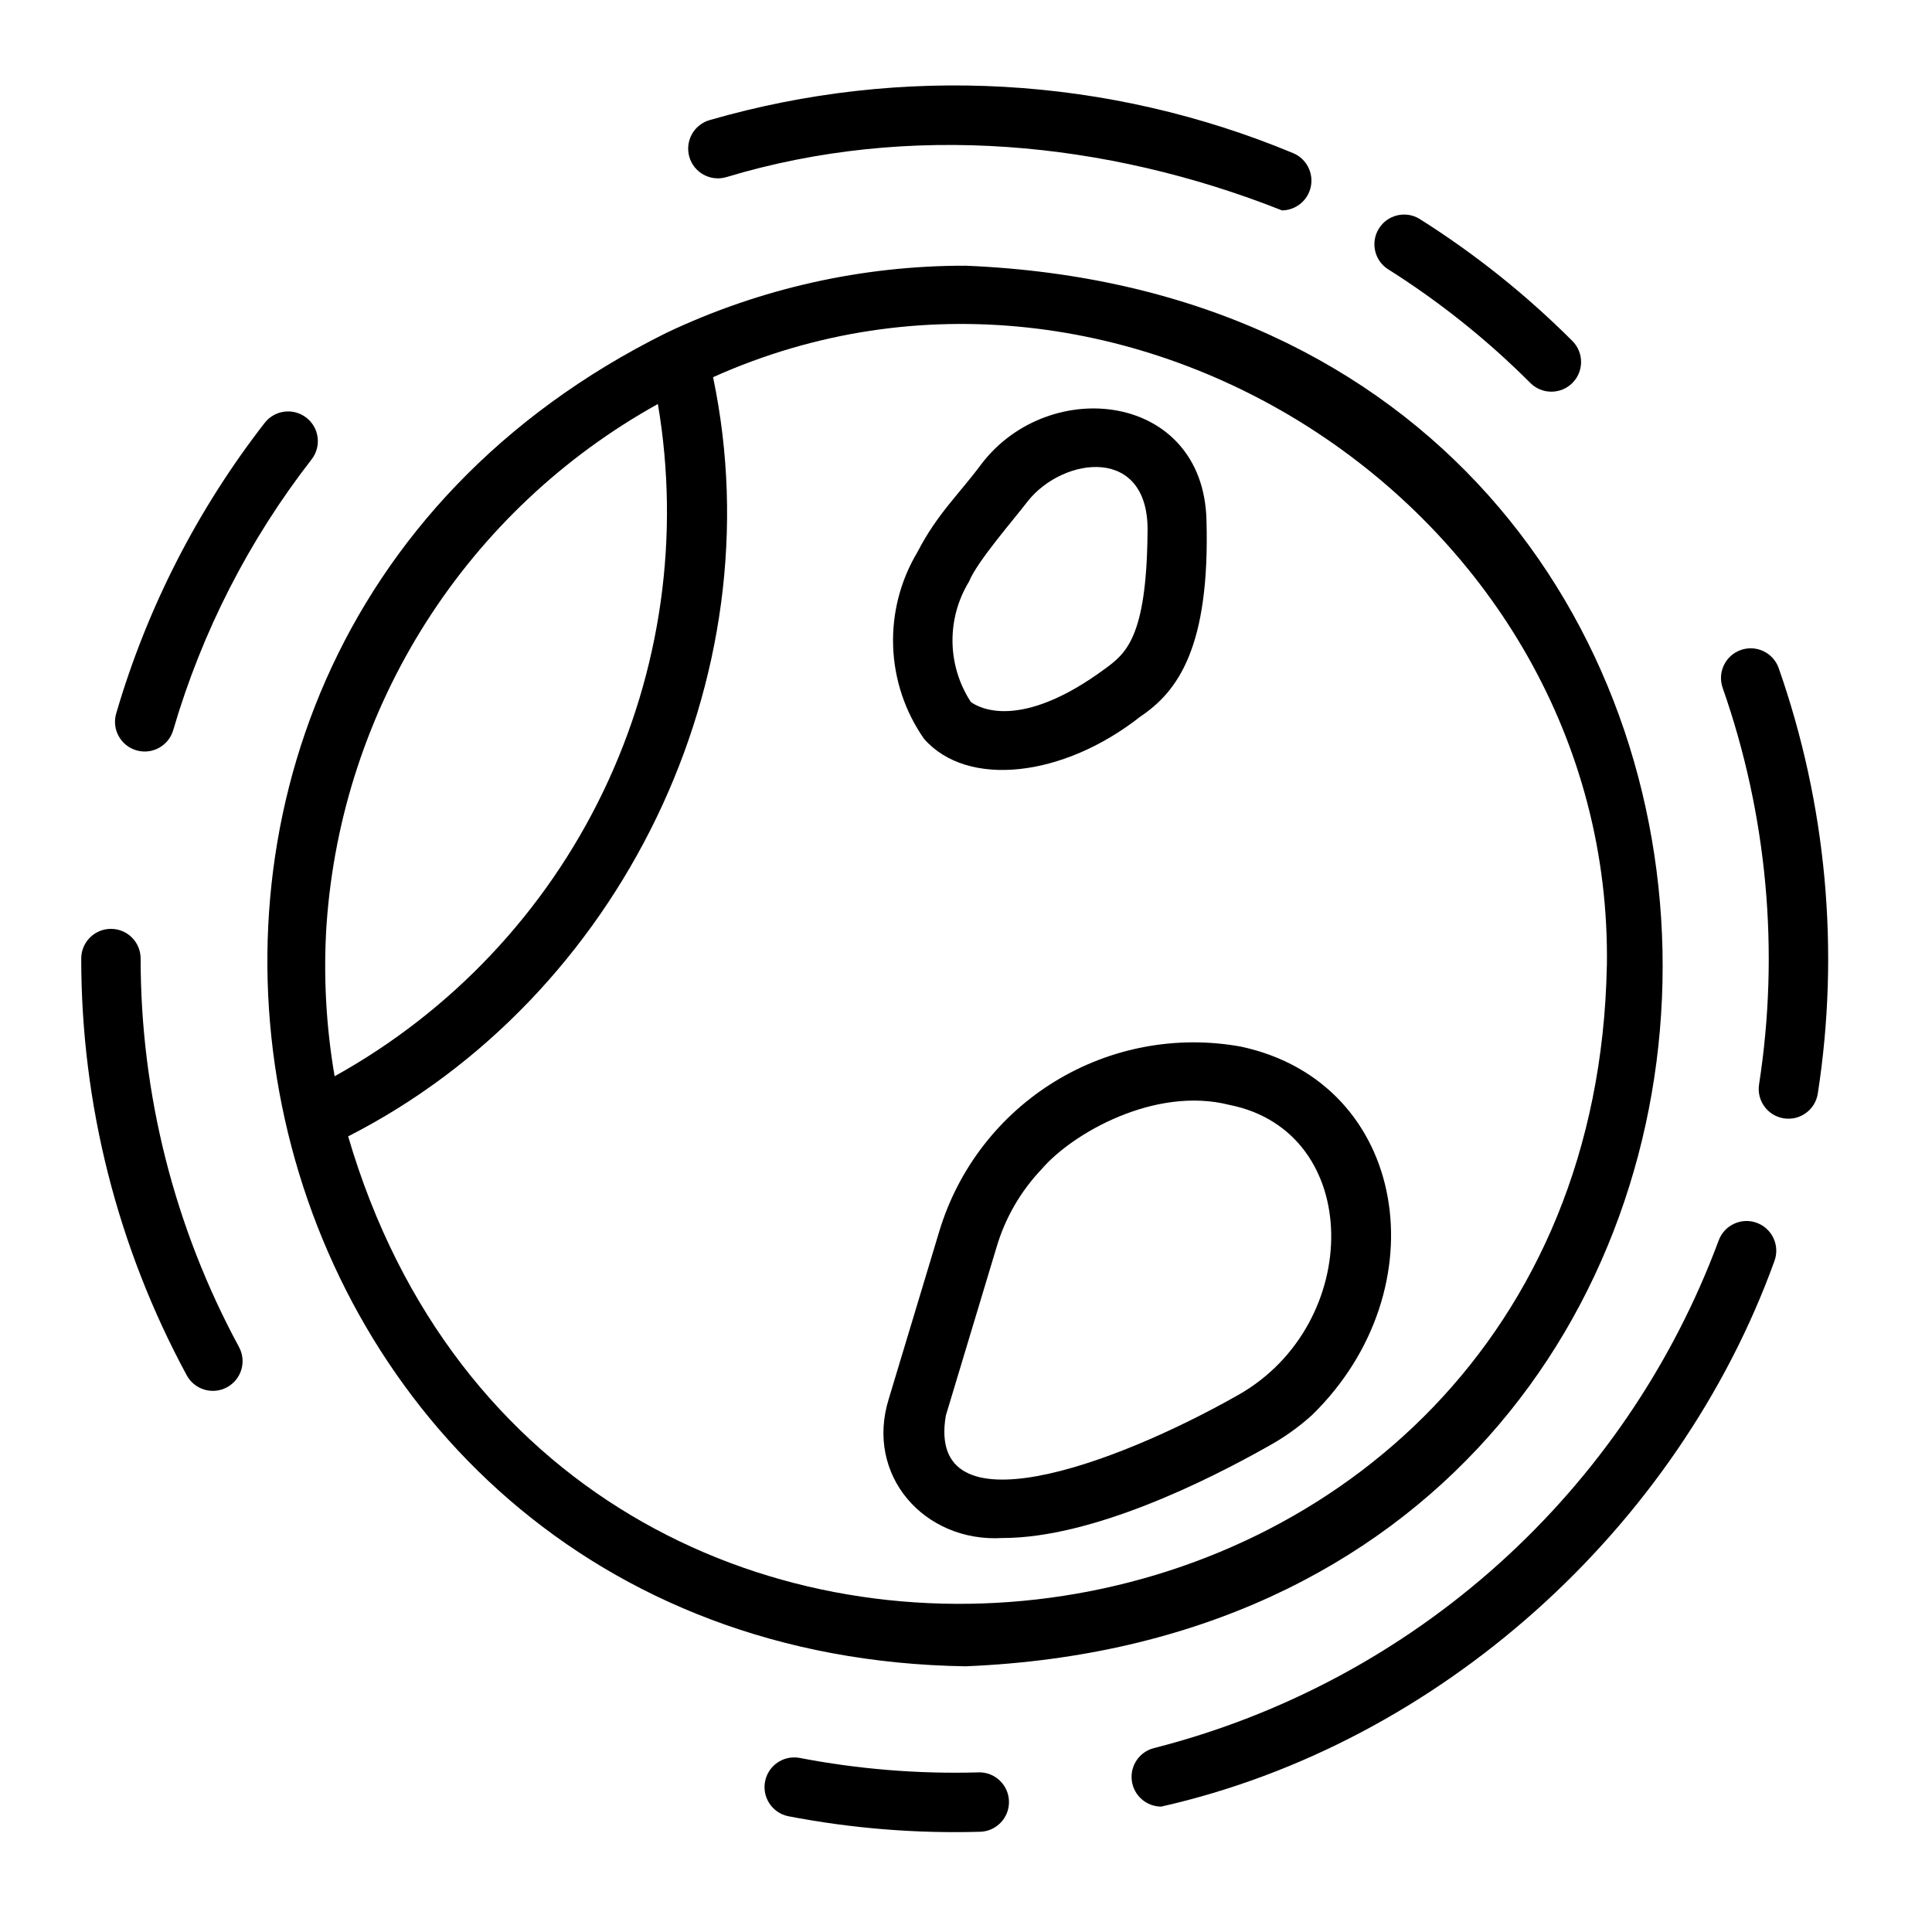
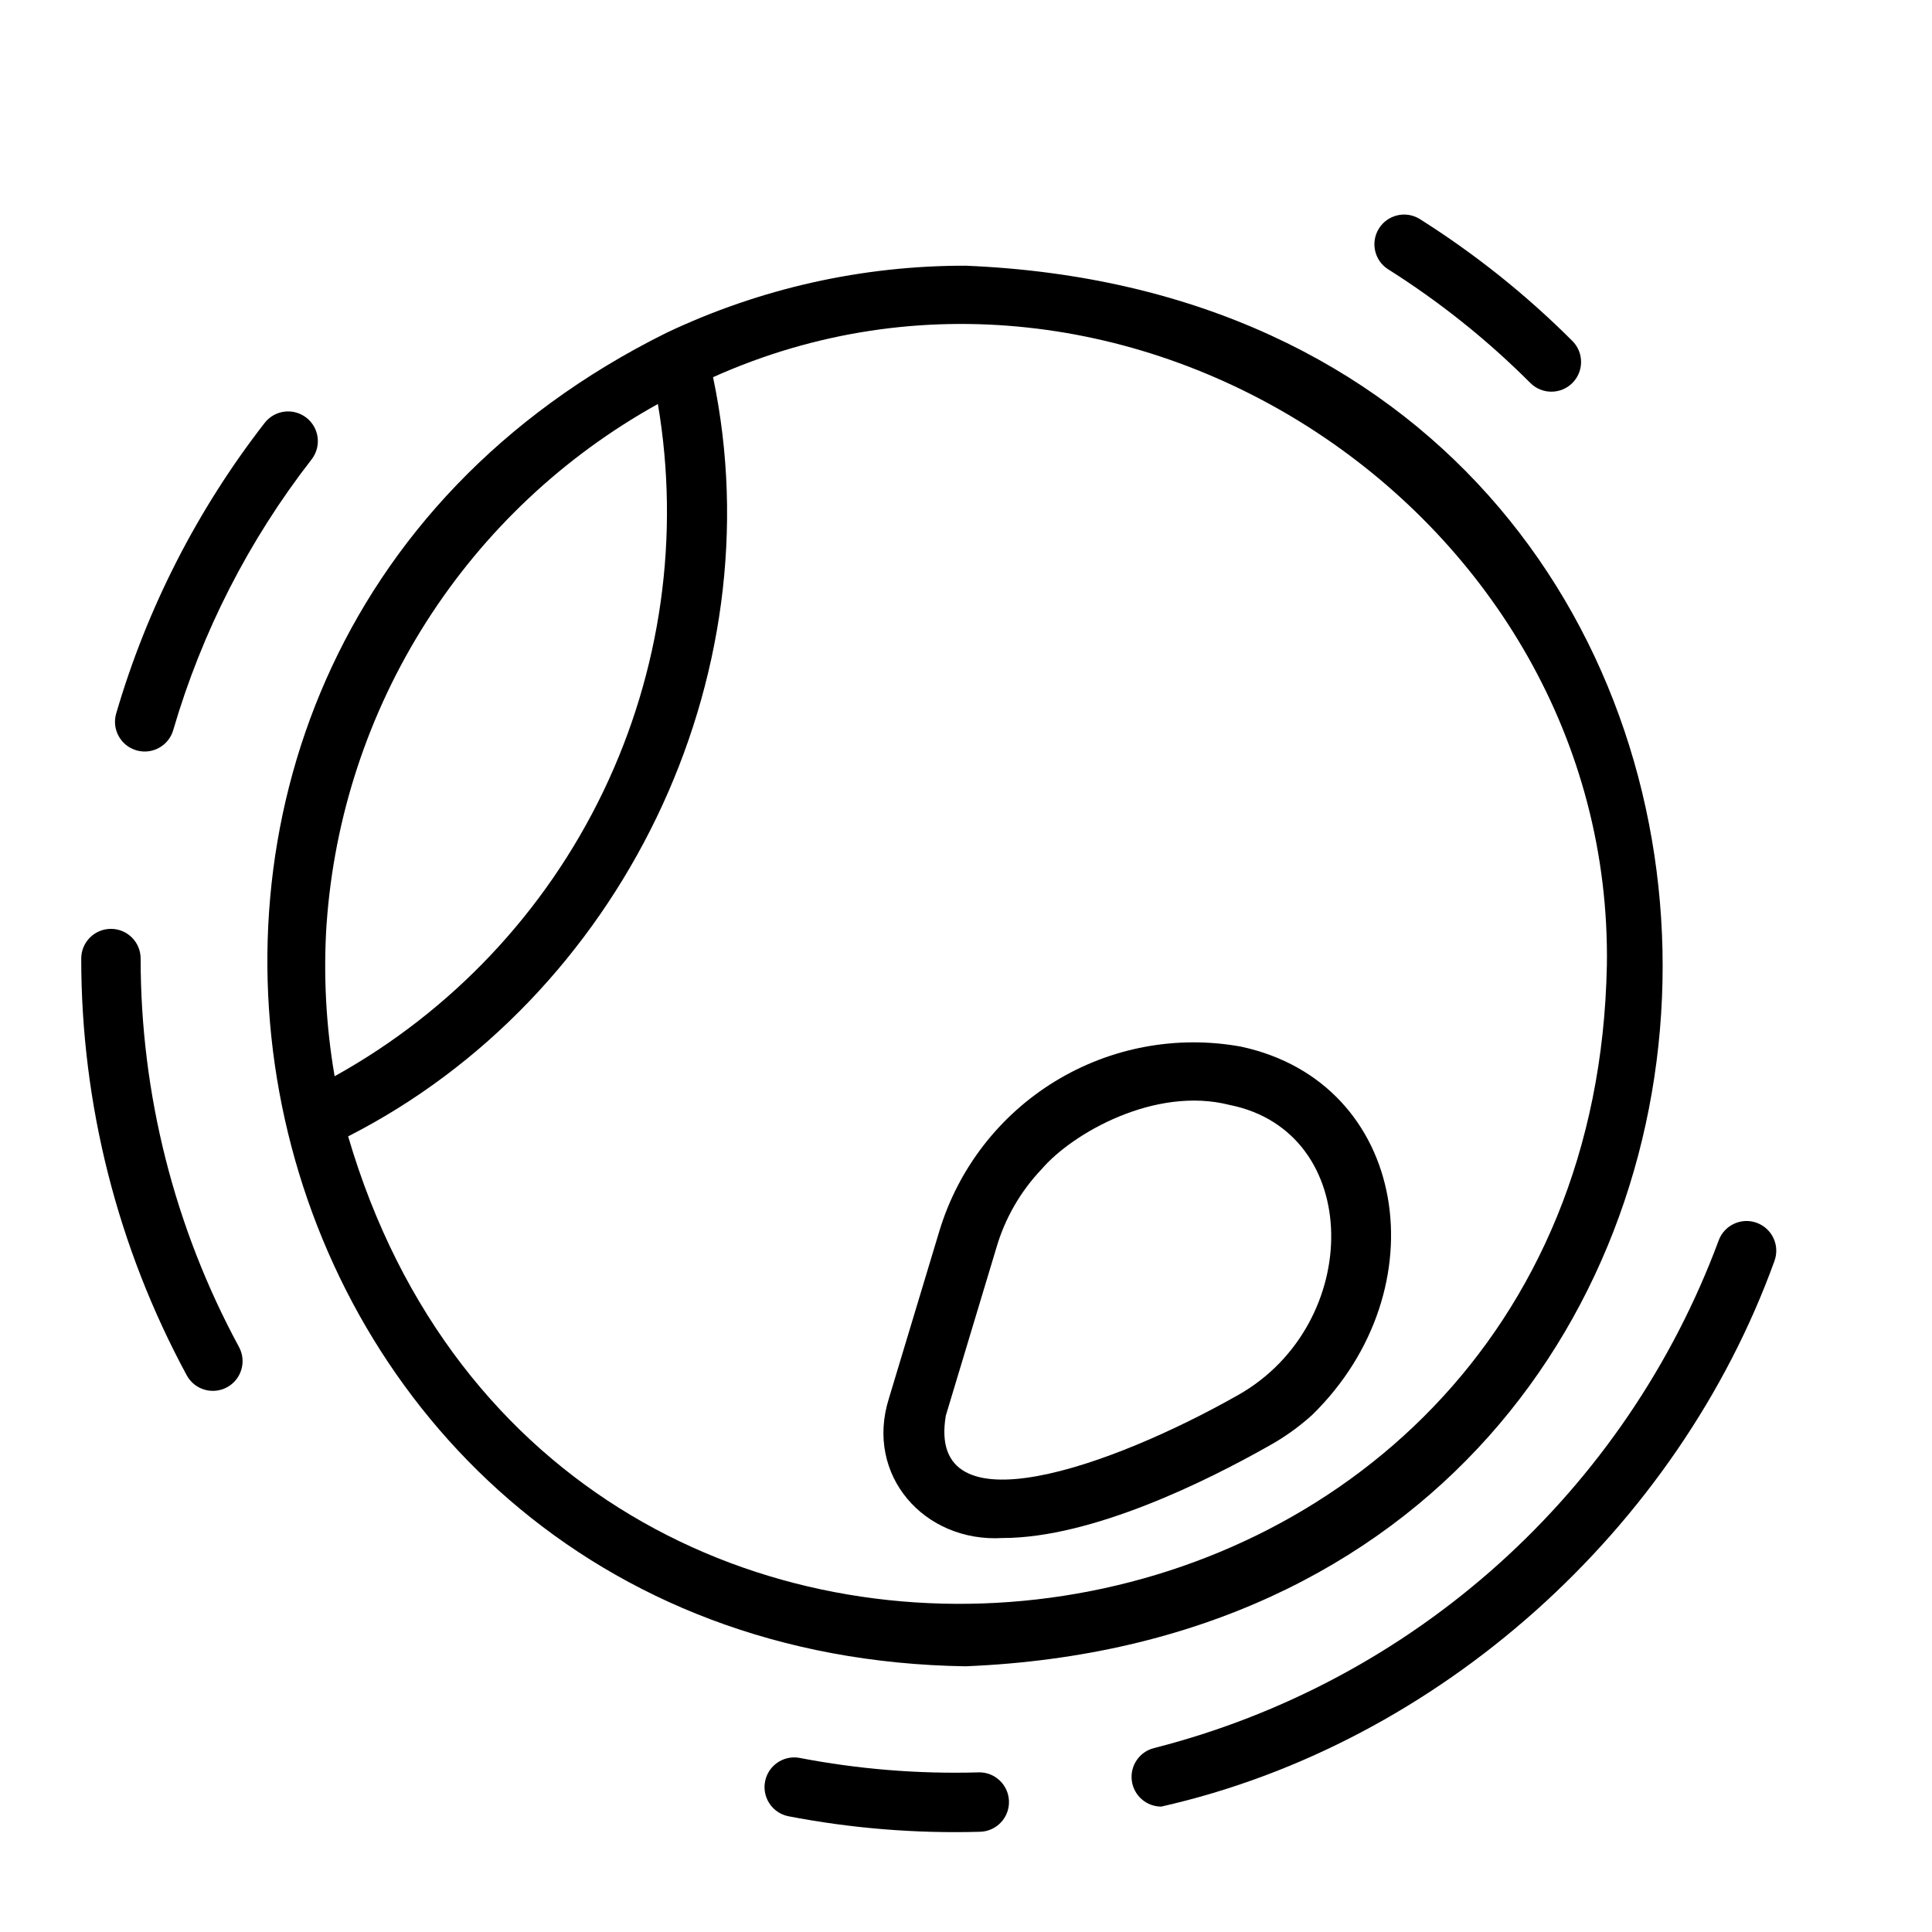
<svg xmlns="http://www.w3.org/2000/svg" fill="#000000" width="800px" height="800px" version="1.1" viewBox="144 144 512 512">
  <g>
    <path d="m400 585.58c246.16-10.18 246.16-360.98 0-371.16v-0.004c-27.465-0.066-54.594 6.012-79.402 17.793-177.05 87.832-119 350.45 79.402 353.38zm169.83-185.58c-3.91 197.29-278.18 234.1-333.57 45.148 72.297-36.844 113.46-121.48 96.707-201.19 109.2-49.027 238.72 36.203 236.87 156.04zm-339.29-11.02 0.004-0.004c1.98-28.48 11.055-56.02 26.387-80.102 15.336-24.086 36.445-43.957 61.414-57.809 5.922 34.91 0.859 70.797-14.484 102.71-15.344 31.91-40.219 58.27-71.184 75.438-2.289-13.281-3.008-26.785-2.141-40.234z" />
    <path d="m409.7 551.59c23.855 0 54.449-15.316 70.195-24.211 4.254-2.316 8.215-5.125 11.809-8.371 34.141-33.328 25.617-88.09-18.828-97.641-16.996-3.086-34.535 0.188-49.273 9.195-14.738 9.008-25.648 23.121-30.656 39.656l-13.383 44.398c-6.418 20.34 9.387 38.215 30.137 36.973zm-15.047-32.438 13.367-44.375c2.273-7.856 6.41-15.051 12.055-20.969 8.082-9.445 30-22.02 49.742-16.996 35.598 7.086 35.523 58.062 2.344 76.859-33.438 18.965-82.785 36.547-77.508 5.481z" />
-     <path d="m388.88 339.8c11.457 13.082 36.84 10.234 57.328-5.902 9.906-6.629 18.48-18.359 17.52-52.129-0.902-33.793-41.723-38.402-59.688-14.734-5.688 7.688-11.688 13.156-16.883 23.223h0.004c-4.527 7.543-6.777 16.234-6.469 25.027 0.305 8.789 3.148 17.305 8.188 24.516zm11.91-41.656c2.18-5.383 11.723-16.27 15.574-21.312 9.445-11.914 32.434-14.906 31.742 8.512-0.277 27.777-5.848 31.883-11.242 35.871-22.68 16.734-33.664 10.234-35.586 8.809l0.004 0.004c-3.086-4.723-4.769-10.227-4.859-15.867-0.086-5.644 1.43-11.195 4.367-16.016z" />
    <path d="m403.29 613.7c-15.926 0.453-31.852-0.84-47.496-3.856-4.215-0.715-8.23 2.066-9.043 6.266-0.812 4.195 1.875 8.273 6.051 9.188 16.777 3.246 33.859 4.633 50.941 4.141 4.348-0.125 7.769-3.75 7.644-8.098-0.125-4.348-3.75-7.773-8.098-7.648z" />
    <path d="m609.57 468.06c-4.078-1.496-8.602 0.594-10.102 4.672-12.203 32.855-32.191 62.254-58.254 85.684-26.062 23.43-57.418 40.191-91.379 48.84-3.856 0.965-6.387 4.652-5.898 8.598 0.484 3.945 3.836 6.91 7.812 6.91 73.695-16.645 136.85-73.684 162.5-144.59h-0.004c0.723-1.961 0.637-4.125-0.242-6.023-0.875-1.895-2.469-3.363-4.43-4.086z" />
-     <path d="m615.38 321.07c-1.445-4.102-5.938-6.258-10.039-4.816-4.106 1.441-6.258 5.938-4.816 10.039 11.809 33.703 15.121 69.801 9.645 105.09-0.668 4.301 2.273 8.324 6.574 8.992 4.297 0.668 8.32-2.273 8.992-6.57 5.867-37.859 2.309-76.578-10.355-112.73z" />
    <path d="m511.78 215.31c13.684 8.621 26.355 18.746 37.785 30.188 3.074 3.07 8.059 3.07 11.133-0.004 3.074-3.074 3.074-8.059 0-11.133-12.27-12.27-25.867-23.129-40.543-32.379-3.672-2.203-8.438-1.066-10.715 2.562-2.281 3.629-1.242 8.414 2.34 10.766z" />
-     <path d="m336.45 190.95c48.465-14.645 100.76-9.625 147.3 8.809 3.719-0.047 6.902-2.684 7.637-6.328 0.738-3.644-1.168-7.312-4.574-8.801-49.086-20.465-103.68-23.57-154.77-8.797-2.004 0.582-3.695 1.938-4.699 3.769-1.004 1.832-1.242 3.984-0.656 5.992 1.215 4.172 5.586 6.57 9.762 5.356z" />
    <path d="m225.19 254.69c-1.648-1.281-3.738-1.855-5.809-1.598-2.07 0.258-3.957 1.328-5.238 2.977-17.848 22.965-31.199 49.094-39.352 77.016-1.219 4.176 1.18 8.543 5.352 9.762 4.176 1.219 8.543-1.18 9.762-5.352 7.598-26.012 20.039-50.352 36.668-71.746 1.285-1.648 1.859-3.742 1.602-5.816-0.258-2.074-1.332-3.957-2.984-5.242z" />
    <path d="m181.27 398.03c0-4.348-3.523-7.871-7.871-7.871s-7.871 3.523-7.871 7.871c-0.004 38.566 9.605 76.527 27.965 110.45 2.074 3.82 6.856 5.234 10.676 3.16s5.238-6.856 3.164-10.676c-17.109-31.609-26.066-66.988-26.062-102.93z" />
  </g>
</svg>